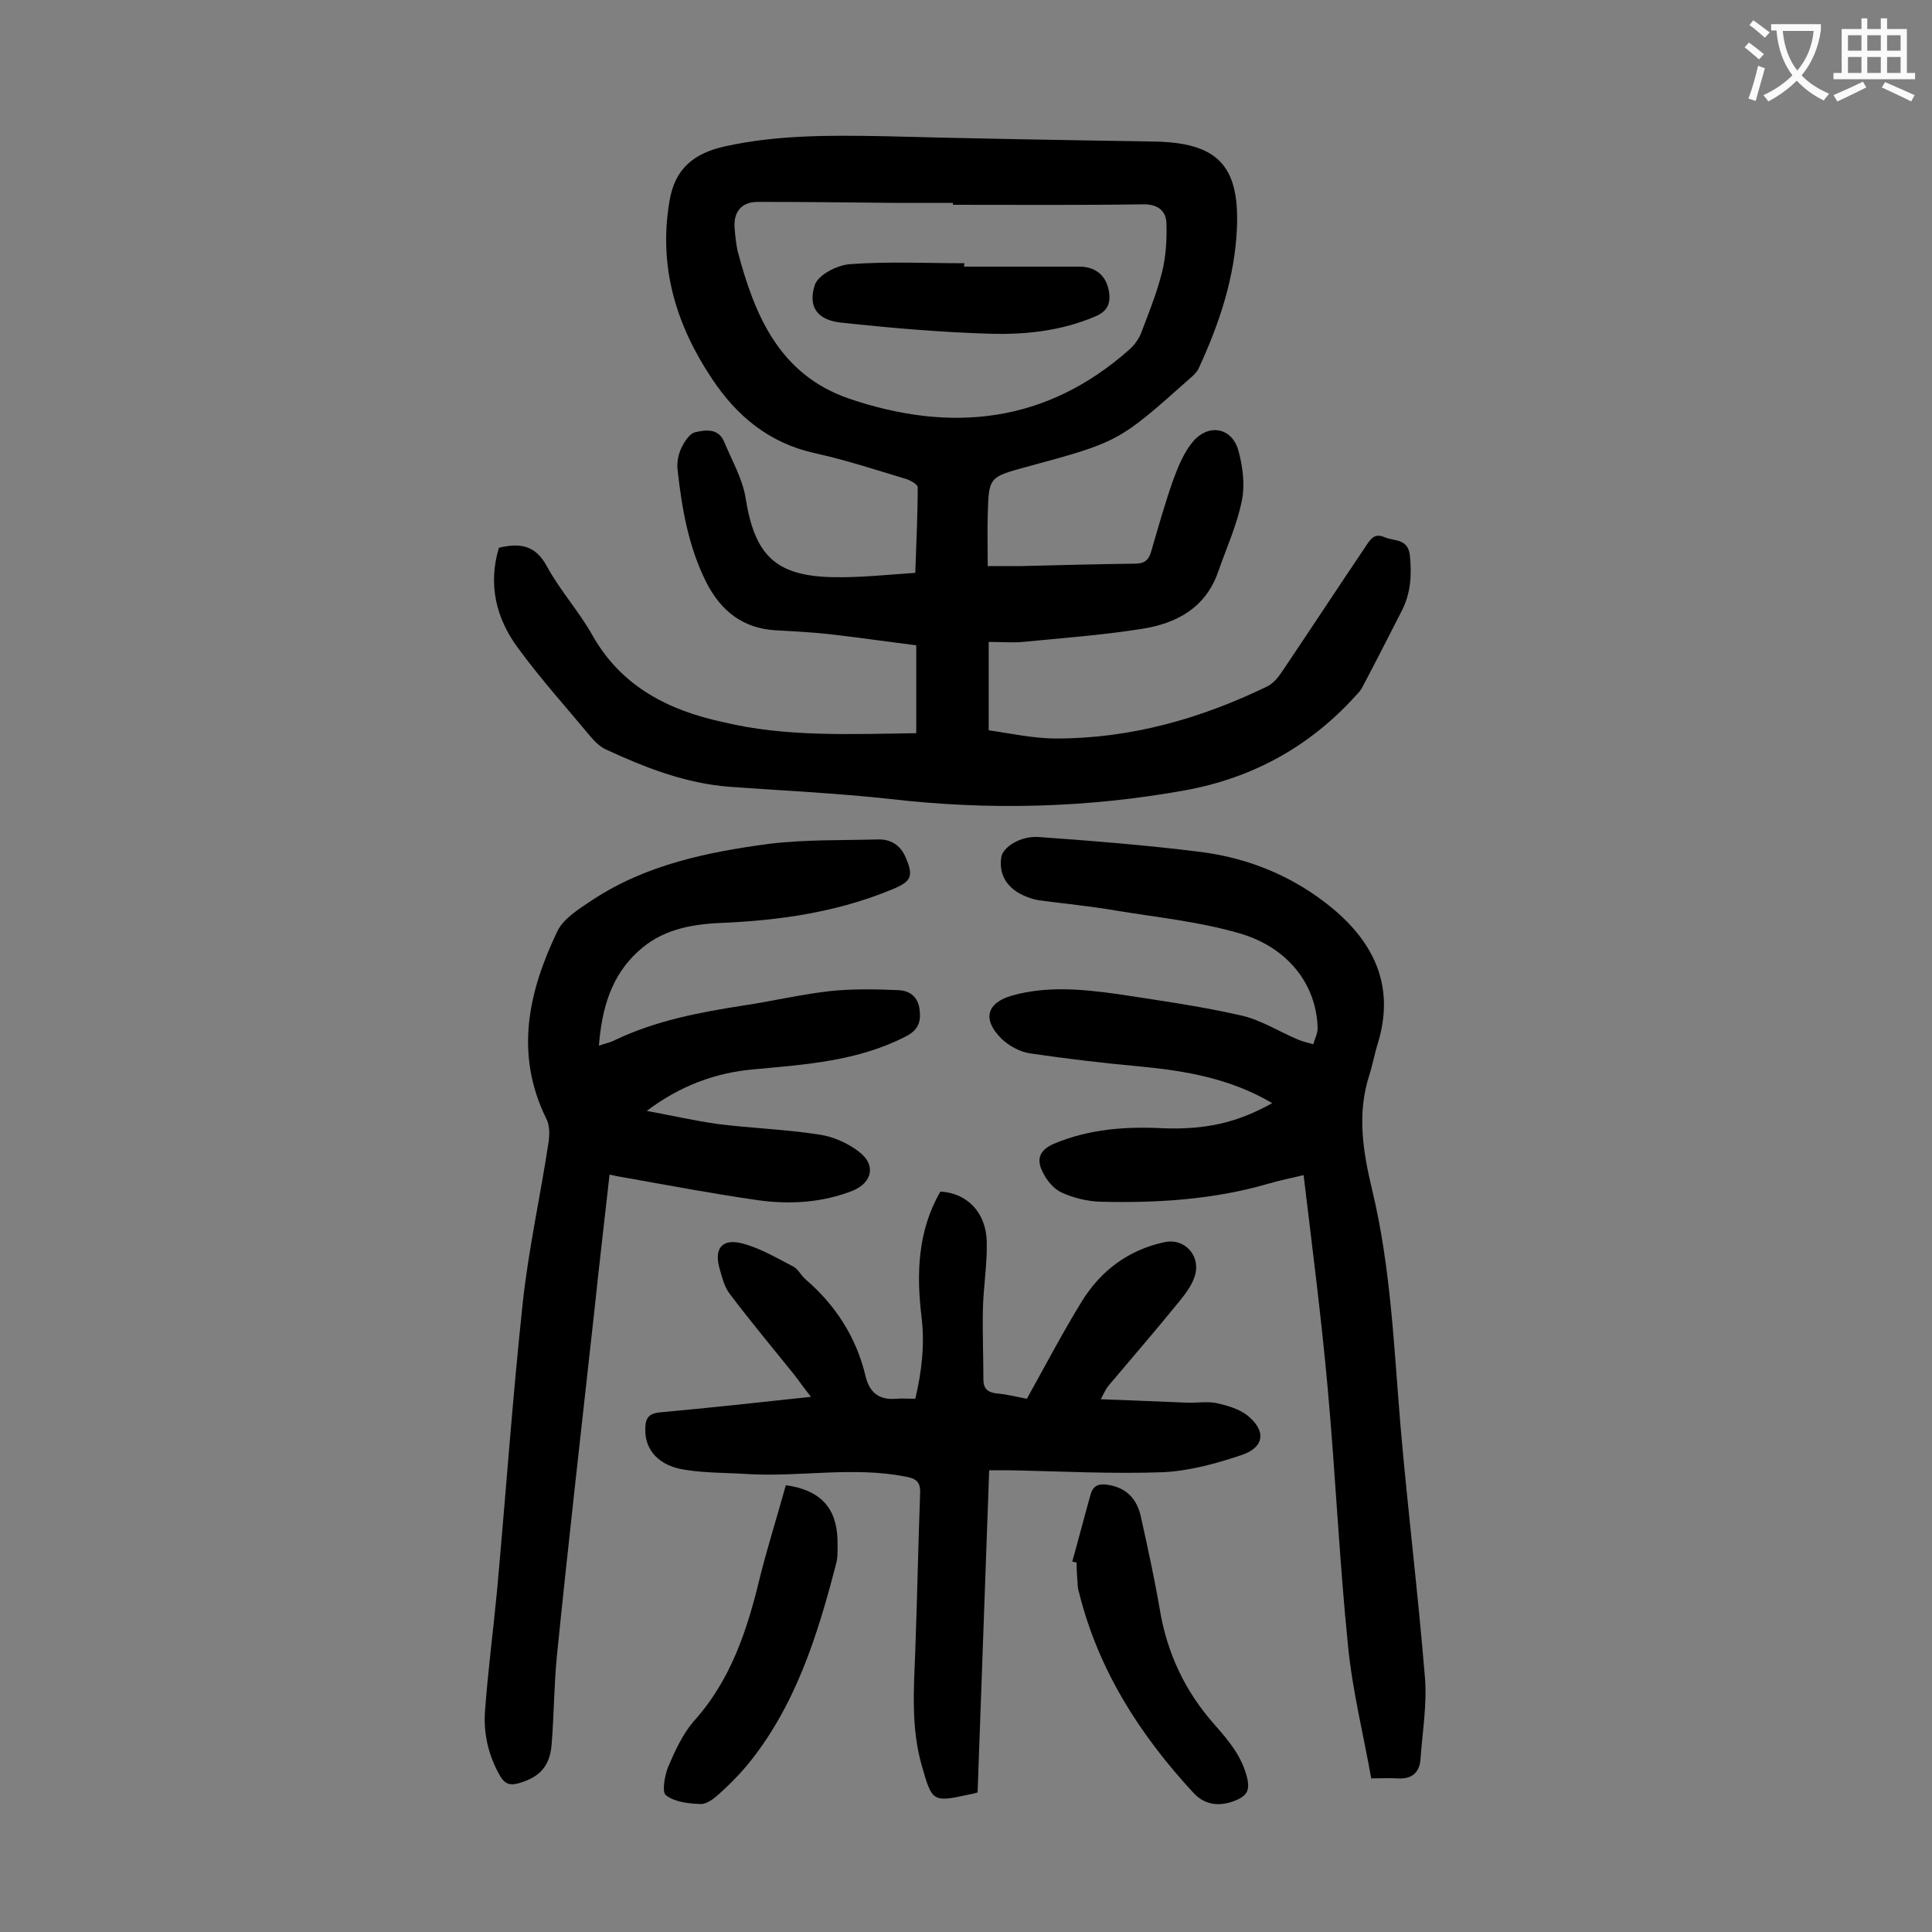
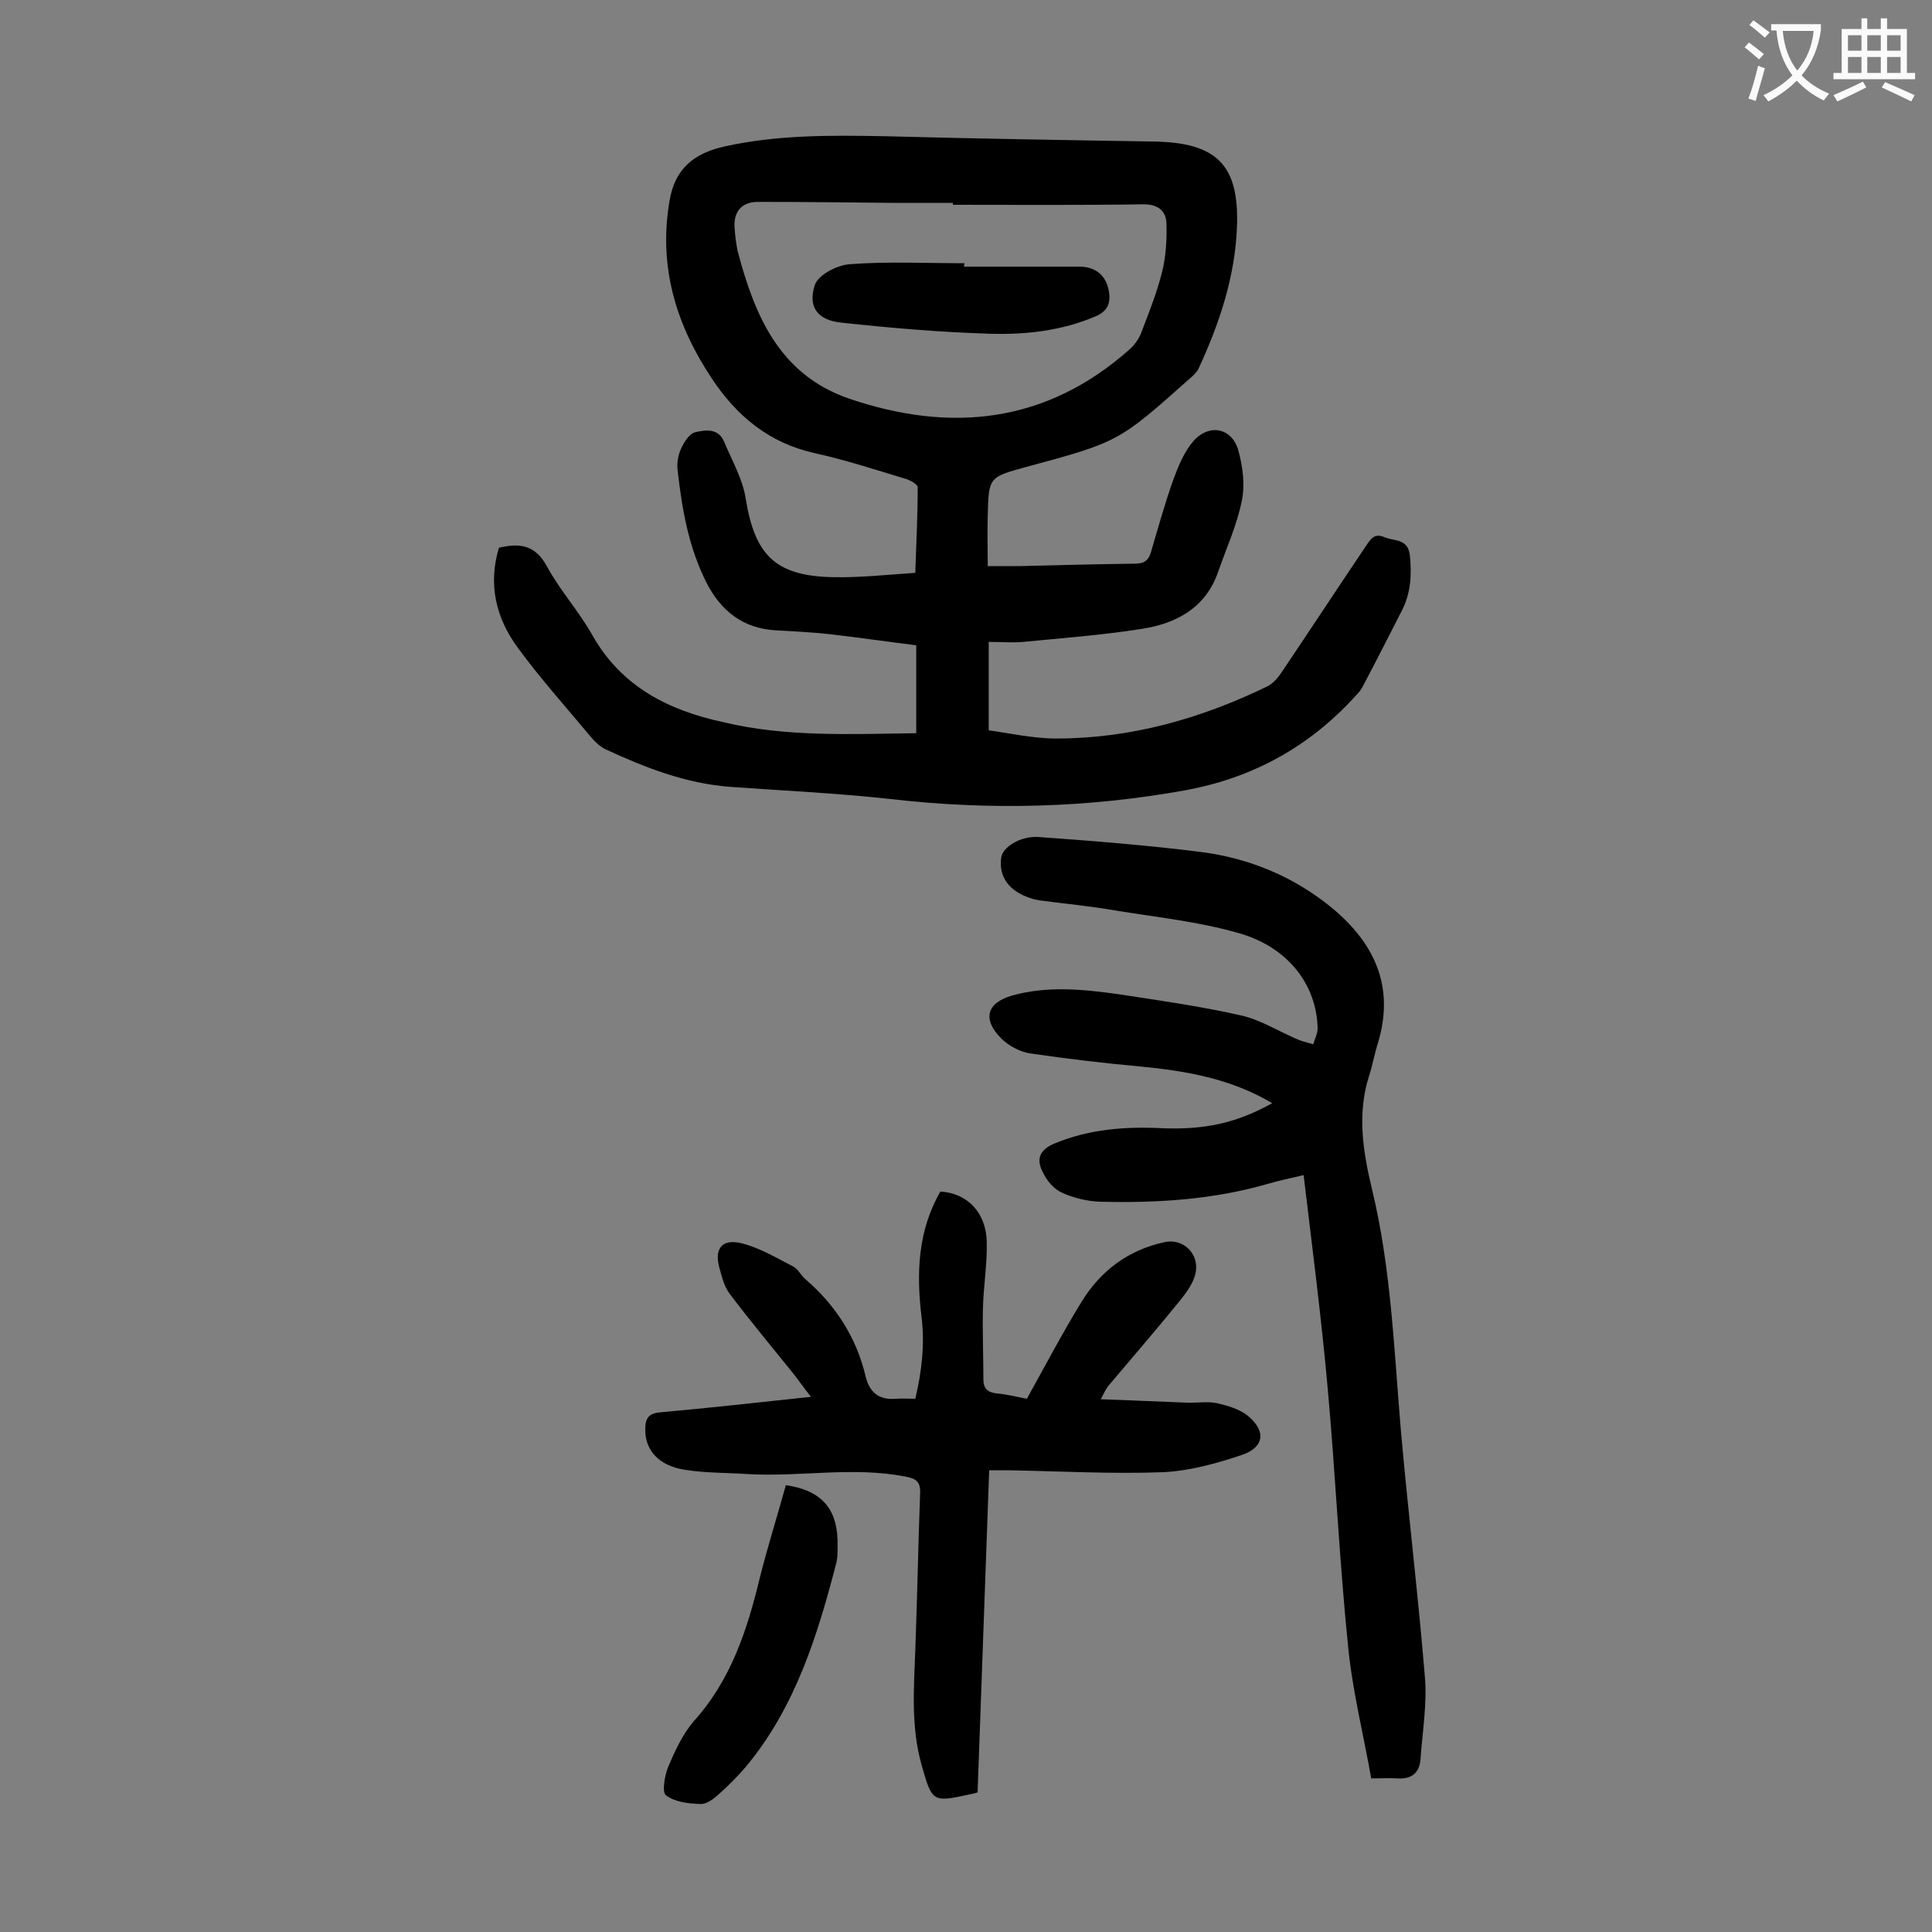
<svg xmlns="http://www.w3.org/2000/svg" enable-background="new 0 0 400 400" viewBox="0 0 400 400">
  <rect x="0" y="0" width="400" height="400" fill="#808080" stroke="none" />
  <g fill="#000001">
    <path d="m189.7 151.8c0-6.1 0-11.8 0-18.2-5.7-.7-11.8-1.6-17.9-2.3-3.7-.4-7.5-.6-11.2-.8-6.8-.4-11.3-4-14.3-9.8-3.7-7.3-5.1-15.2-6-23.3-.2-1.5.1-3.2.7-4.5s1.7-3.1 2.9-3.4c2.1-.5 4.8-.9 6 1.9 1.6 3.9 3.9 7.8 4.5 11.9 1.9 11.7 6.2 16 18.2 16.2 5.5.1 11-.5 16.9-.9.2-6.1.5-11.9.5-17.7 0-.6-1.4-1.4-2.3-1.7-6.3-1.9-12.7-4-19.1-5.4-9.4-2.1-16.1-7.7-21.2-15.4-7.4-11.1-11.1-23.1-8.8-36.7 1.1-6.9 5.2-10 11.5-11.4 10.9-2.4 21.9-2.3 33-2.1 18.6.5 37.1.8 55.7 1.1 13 .2 17.8 4.7 17.3 17.7-.4 10.3-3.6 19.9-7.9 29.2-.4.9-1.2 1.6-1.9 2.2-14.7 13.1-14.7 13.1-33.9 18.3-7.7 2.1-7.7 2.1-7.9 10.1-.1 3.3 0 6.6 0 10.4h7c7.8-.2 15.7-.4 23.5-.5 1.9 0 2.8-.7 3.3-2.4 1.5-5.1 2.9-10.2 4.7-15.2 1-2.7 2.2-5.6 4.1-7.8 3.3-3.7 8-2.7 9.3 2 .9 3.3 1.4 7.1.7 10.4-1 5-3.2 9.8-4.9 14.7-2.6 7.5-8.7 10.7-15.8 11.8-8.2 1.3-16.4 1.9-24.6 2.7-2.2.2-4.4 0-7.1 0v18.3c4.3.6 9.2 1.7 14 1.7 15.4 0 29.9-4.1 43.7-10.8 1.2-.6 2.2-1.8 3-3 5.8-8.6 11.5-17.3 17.3-25.9 1-1.5 1.8-2.9 3.9-2 2 .9 4.9.2 5.3 3.8.4 4 .2 7.7-1.6 11.3-2.7 5.3-5.4 10.6-8.2 15.9-.3.6-.7 1.1-1.2 1.6-9.5 10.6-21.3 17.2-35.4 19.8-20.4 3.7-40.8 4.2-61.4 1.8-11-1.2-22-1.7-33-2.5-9.2-.7-17.6-4-25.8-7.8-1.2-.6-2.3-1.7-3.2-2.8-5-6-10.3-11.9-14.9-18.2-4.5-6.1-6.2-13.1-3.9-20.7 4.3-1 7.5-.6 9.9 3.8 2.7 5 6.7 9.4 9.5 14.4 6 10.6 15.8 15.5 27 17.9 12.8 3.1 26.1 2.5 40 2.3zm7.6-109.4c0-.1 0-.3 0-.4-4.2 0-8.4 0-12.6 0-9.3-.1-18.6-.2-27.8-.2-3.4 0-5.1 2.1-4.8 5.5.1 1.5.3 3.1.6 4.6 3.5 13.3 8.6 25.6 23 30.6 21.1 7.2 40.9 5.2 58.2-10.2.9-.8 1.8-2 2.3-3.2 1.6-4.2 3.3-8.4 4.4-12.8.8-3.2 1-6.7.9-10.1-.1-2.5-1.7-3.9-4.7-3.9-13.2.2-26.3.1-39.5.1z" />
    <path d="m263.4 228.4c-8.6-5.1-17.9-6.7-27.4-7.6-7.6-.7-15.2-1.6-22.7-2.7-2.1-.3-4.5-1.6-6-3.1-4-4-3-7.4 2.3-8.9 7.2-2 14.5-1.3 21.7-.3 8.5 1.3 17.1 2.5 25.5 4.4 4.2.9 8 3.4 12.1 5.1 1 .4 2 .6 3 .9.3-1.1.9-2.2.9-3.3-.2-9-6.1-16.8-16.3-19.7-8.3-2.4-17.1-3.3-25.6-4.7-5.2-.9-10.5-1.4-15.8-2.1-.5-.1-1.1-.2-1.6-.4-4.5-1.4-6.8-4.4-6.2-8.5.3-2.1 4-4.5 7.8-4.2 11.2.8 22.5 1.7 33.6 3.1 10 1.3 19.2 5.1 27.1 11.6 8.8 7.3 13 16.3 9.5 27.9-.7 2.2-1.1 4.5-1.8 6.7-2.6 8-1.3 15.9.6 23.8 3.9 16.2 4.5 32.8 5.9 49.3 1.5 17.2 3.6 34.3 5 51.4.5 5.6-.5 11.4-.9 17.1-.2 2.9-1.9 4.2-4.8 4-1.5-.1-3.1 0-5.4 0-1.6-9-3.9-18.2-4.8-27.4-1.8-17.7-2.6-35.5-4.2-53.2-1.3-14.6-3.2-29.2-5-44.3-2.6.6-5 1.1-7.4 1.8-11.4 3.3-23.1 4-34.8 3.7-2.7-.1-5.5-.8-7.9-1.9-1.6-.7-3.1-2.5-3.9-4.2-1.3-2.5-.9-4.5 2.3-5.9 7.4-3.1 15-3.6 22.7-3.2 8.9.3 15.3-1.2 22.5-5.2z" />
-     <path d="m124 216.5c1.4-.5 2.5-.7 3.4-1.2 8.4-4 17.4-5.7 26.4-7.1 6-.9 11.9-2.3 18-3 4.7-.5 9.5-.4 14.2-.2 2.4.1 4.1 1.4 4.4 4.1.3 2.5-.3 4.2-2.9 5.5-9.9 5.1-20.7 5.8-31.5 6.8-7.9.7-15.2 3.4-22.1 8.6 4.9.9 9.7 2 14.6 2.7 7 .9 14.1 1.1 21.1 2.2 2.9.4 6 1.8 8.3 3.6 3.5 2.7 2.7 6.3-1.3 8-6.3 2.5-13 2.9-19.6 2-9.1-1.3-18.1-3-27.1-4.6-1.2-.2-2.3-.4-3.7-.7-1.1 9.8-2.2 19.2-3.2 28.7-2.6 23.6-5.3 47.2-7.7 70.9-.6 6.1-.6 12.4-1.1 18.5-.4 4.5-2.6 6.7-6.8 7.9-1.8.5-2.8.2-3.8-1.4-2.4-4.1-3.5-8.7-3.2-13.3.6-8.4 1.7-16.7 2.5-25.1 1.8-19.8 3.2-39.7 5.3-59.4 1.2-11.3 3.7-22.4 5.4-33.7.2-1.5.2-3.4-.5-4.7-6.6-13.4-3.7-26.3 2.3-38.8 1.3-2.7 4.6-4.7 7.3-6.5 11.1-7.3 23.8-9.9 36.6-11.6 7.4-.9 15-.7 22.4-.9 2.6-.1 4.7 1.1 5.8 3.7 1.7 3.9 1.2 5-2.7 6.6-11.5 4.8-23.6 6.5-35.9 7-6.2.3-12.1 1.5-16.8 5.9-5.5 5-7.5 11.7-8.1 19.5z" />
    <path d="m167.9 289.2c-1.5-1.9-2.4-3.2-3.4-4.5-4.5-5.6-9.1-11.1-13.4-16.8-1.1-1.4-1.6-3.4-2.1-5.2-1.2-4.1.4-6.3 4.5-5.3 3.7.9 7.2 3 10.7 4.8 1 .5 1.6 1.8 2.5 2.6 6.3 5.4 10.6 12.1 12.5 20.1.8 3.4 2.8 5 6.3 4.7 1.2-.1 2.4 0 4 0 1.3-5.5 2-11.1 1.3-16.9-1.1-9-.8-17.9 3.9-26 5.5.3 9.5 4.3 9.6 10.5.1 4.6-.7 9.2-.8 13.9-.1 4.8.1 9.7.1 14.5 0 1.9.9 2.7 2.8 2.9 2.3.2 4.5.8 6.2 1.1 3.9-7 7.4-13.7 11.4-20.2 3.9-6.3 9.6-10.6 17-12.2 4.3-1 7.8 2.9 6.3 7.2-.6 1.8-1.9 3.5-3.1 5-4.8 5.9-9.8 11.7-14.7 17.5-.5.6-.8 1.3-1.6 2.8 6.3.2 12 .5 17.7.7 2.1.1 4.3-.3 6.3.1 2.2.5 4.6 1.2 6.3 2.5 4 3.2 3.6 6.6-1 8.2-5.3 1.8-10.8 3.3-16.3 3.6-10.7.4-21.4-.2-32.1-.4-1.2 0-2.4 0-4 0-.8 22.4-1.6 44.4-2.4 66.7-.6.2-1.1.3-1.6.4-7.8 1.7-7.8 1.6-10-6.1-2.2-7.8-1.6-15.8-1.3-23.7.4-10.8.6-21.7 1-32.5.1-2.4-.8-3.1-3.1-3.5-10.8-2.1-21.6.1-32.4-.5-4.4-.3-8.9-.2-13.2-.9-5.4-.8-8.3-4.1-8.2-8.4 0-2.2.6-3.3 3.2-3.5 9.9-.9 20-2 31.1-3.2z" />
    <path d="m162.7 307.5c7.2 1 10.5 4.7 10.7 11.3 0 1.5.1 3.2-.2 4.6-3.9 15.1-8.5 30-18.7 42.3-1.7 2-3.6 3.9-5.6 5.7-1.1 1-2.6 2.2-4 2.1-2.4-.1-5.2-.4-7-1.8-.9-.6-.3-4 .4-5.8 1.4-3.3 3-6.8 5.3-9.5 7.7-8.5 11.1-18.9 13.7-29.7 1.6-6.4 3.6-12.7 5.4-19.2z" />
-     <path d="m222 323.3c1.3-4.6 2.5-9.3 3.8-13.9.5-1.7 1.5-2.3 3.5-2 4 .6 6.1 3 6.9 6.6 1.4 6.3 2.8 12.7 3.9 19.1 1.5 9.1 5.2 17 11.3 23.9 3 3.4 5.9 6.8 6.9 11.5.4 2.2-.2 3.2-2.1 4.1-3.4 1.5-6.6 1.3-9.1-1.4-11.1-12-19.7-25.4-23.7-41.5-.2-.6-.3-1.3-.3-1.9-.1-1.4-.2-2.9-.2-4.3-.4-.1-.6-.1-.9-.2z" />
    <path d="m199.6 55.2h23.8c3.6 0 5.7 2 6.2 5.2.4 2.5-.4 4.1-2.8 5.1-7 3-14.4 3.8-21.7 3.6-10.3-.3-20.7-1.2-30.9-2.3-4.9-.5-7-3.2-5.5-7.8.7-2.1 4.6-4.1 7.2-4.3 7.9-.6 15.9-.2 23.8-.2-.1.3-.1.5-.1.7z" />
  </g>
  <path d="m362.1 8.8c1.1.8 2.1 1.6 3.1 2.4l-1 1.1c-1.3-1.1-2.3-2-3-2.5zm1.9 4.8c.5.2.9.4 1.4.5-.6 2.3-1.3 4.5-1.9 6.8l-1.5-.5c.8-2.1 1.4-4.3 2-6.8zm-1-9.4c1.3.9 2.4 1.8 3.4 2.5l-1 1.1c-1.4-1.2-2.4-2.1-3.2-2.6zm3.7 2.2v-1.4h10.3v1.2c-.5 3.6-1.8 6.8-4 9.4 1.5 1.6 3.4 2.8 5.7 3.8-.3.4-.7.8-1.1 1.4-2.3-1.1-4.1-2.5-5.6-4.1-1.6 1.6-3.6 3.1-5.9 4.3-.3-.5-.7-.9-1-1.3 2.4-1.1 4.4-2.5 6-4.1-1.9-2.5-3-5.6-3.3-9.3h-1.1zm8.8 0h-6.4c.3 3.3 1.3 6 3 8.2 2-2.3 3.1-5.1 3.4-8.2z" fill="#fafafb" />
  <path d="m385.3 3.8h1.3v2.2h2.8v-2.2h1.3v2.2h4.1v9.1h1.7v1.3h-16.9v-1.3h1.7v-9.1h4.1v-2.2zm.4 13.1.7 1.2c-1.8.9-3.8 1.9-6 2.9-.2-.4-.5-.8-.8-1.3 2.3-1 4.3-1.9 6.1-2.8zm-3.1-6.4h2.8v-3.2h-2.8zm0 4.6h2.8v-3.3h-2.8zm4-4.6h2.8v-3.2h-2.8zm0 4.6h2.8v-3.3h-2.8zm3.7 1.9c2.1.9 4.1 1.8 6.1 2.7l-.7 1.3c-2.2-1.1-4.2-2-6.1-2.9zm3.2-9.7h-2.8v3.2h2.8zm-2.8 7.8h2.8v-3.3h-2.8z" fill="#fafafb" />
</svg>